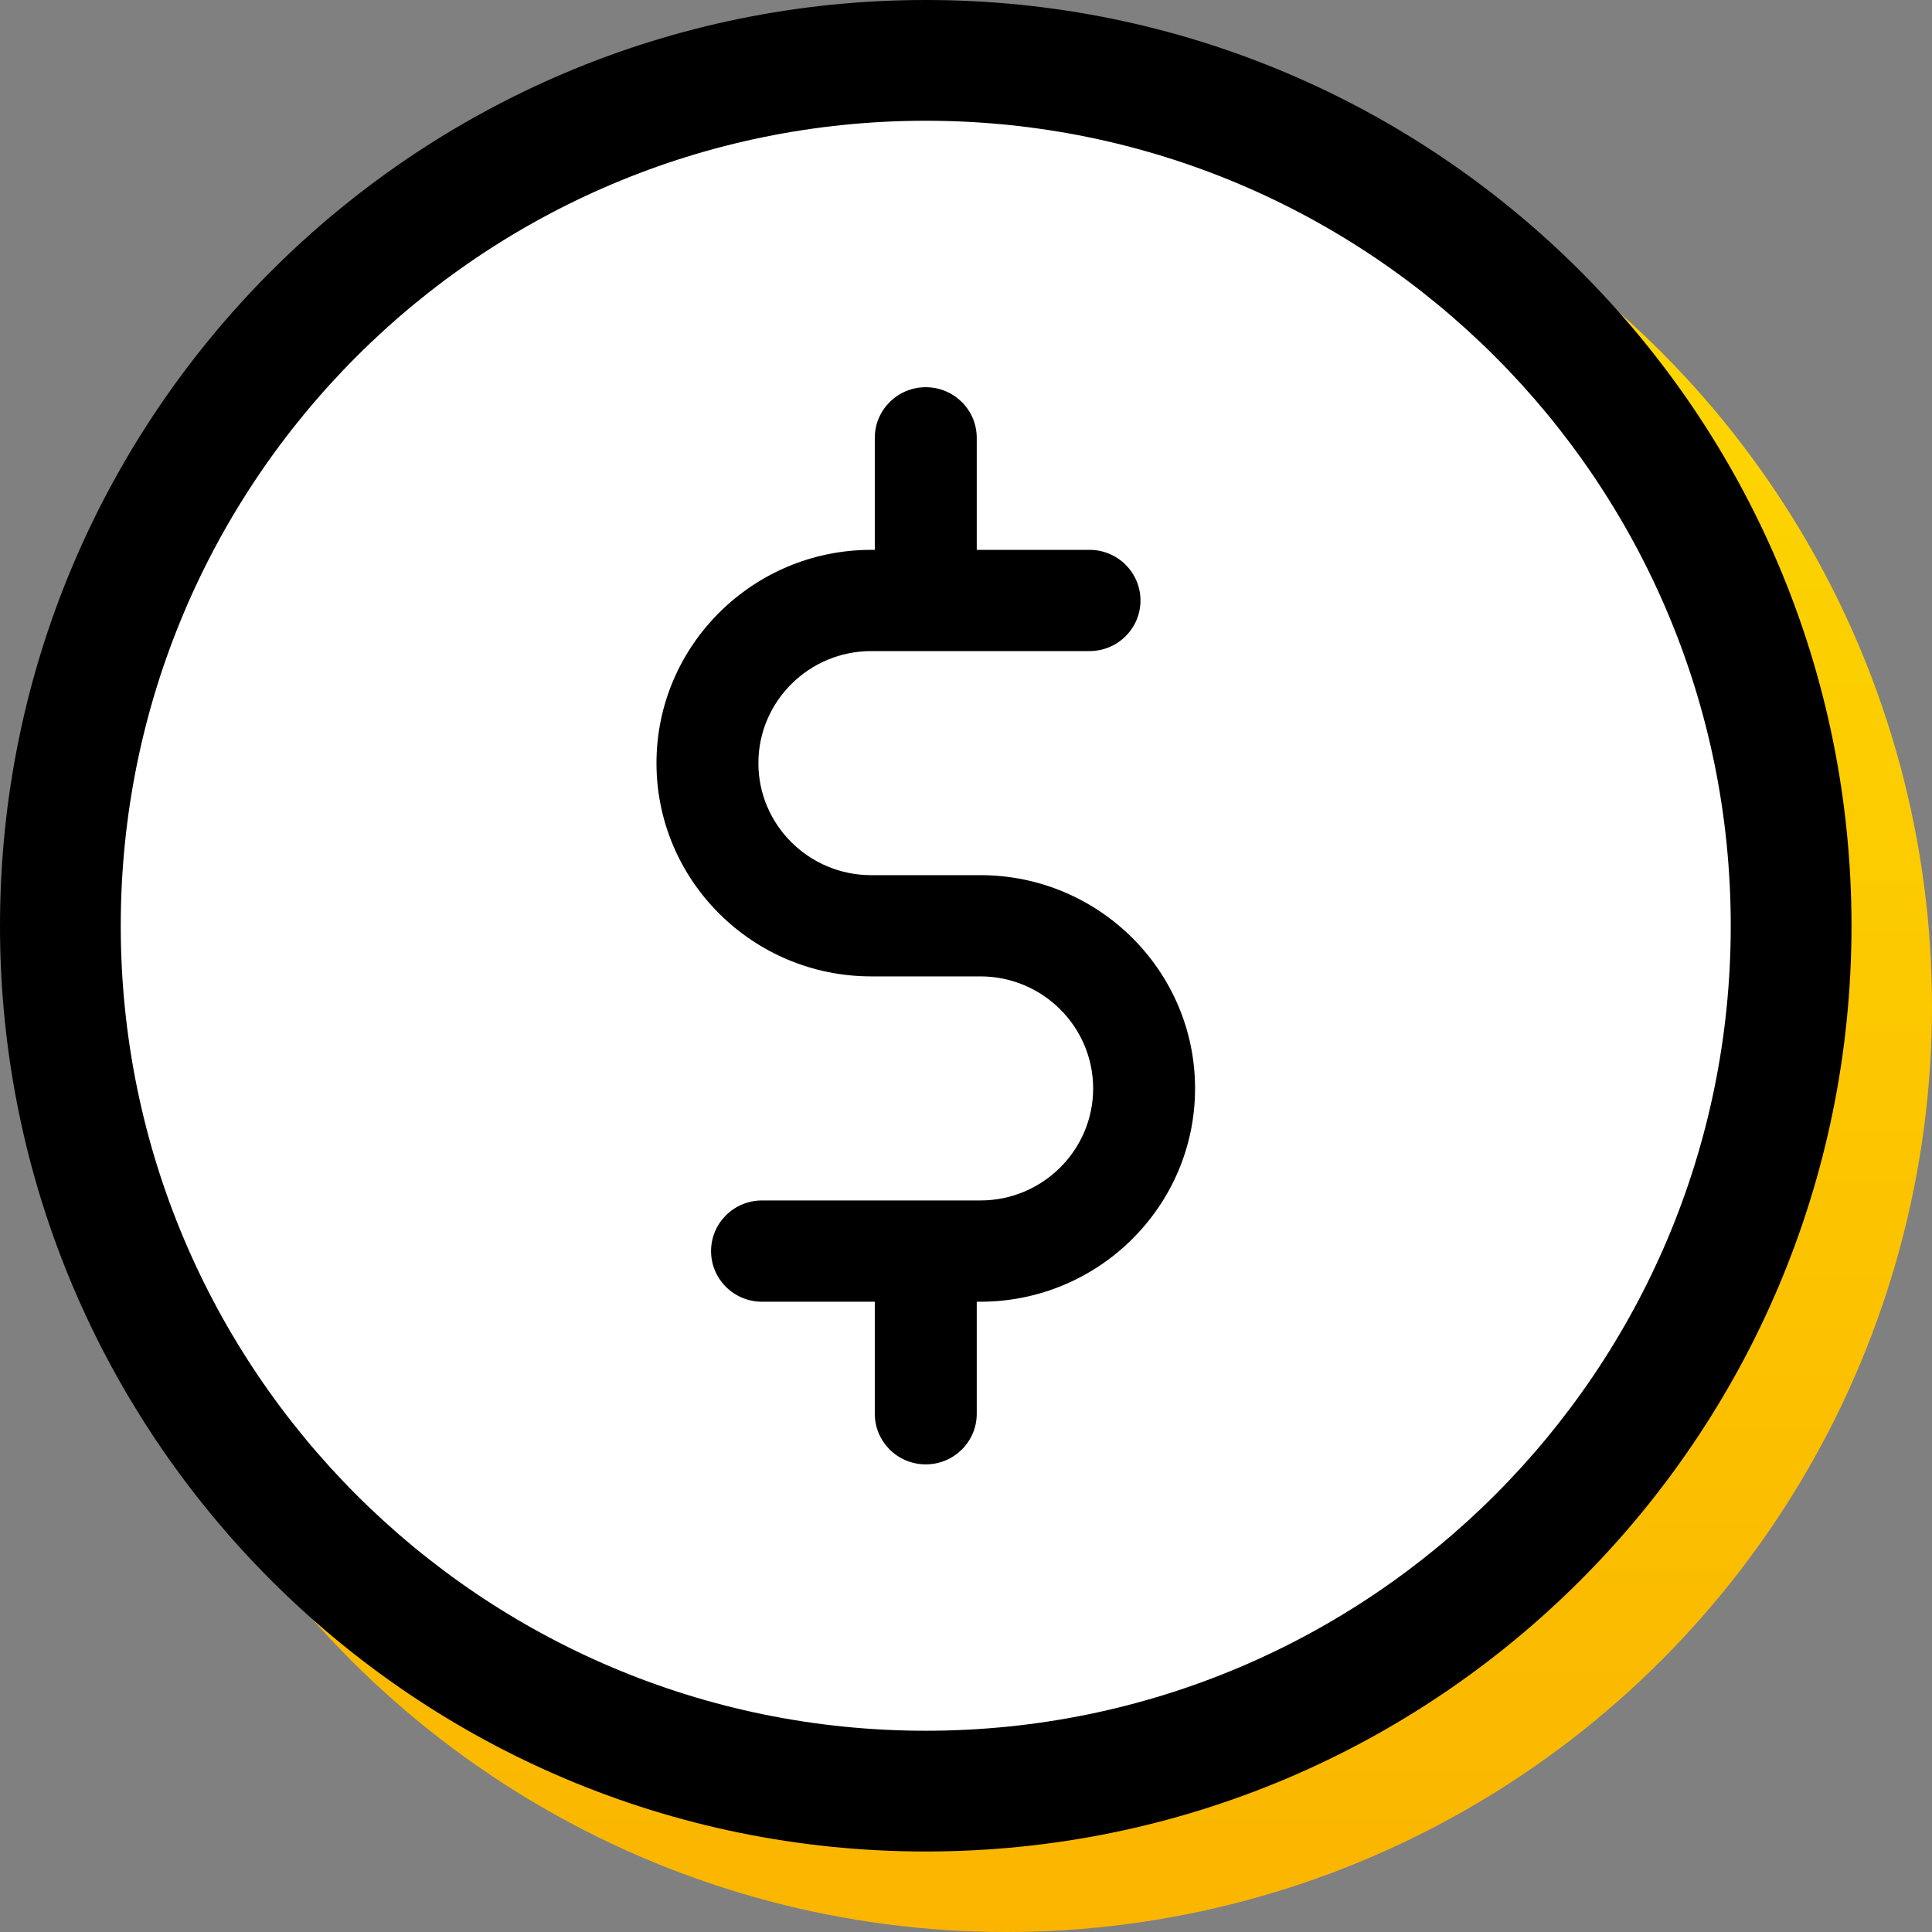
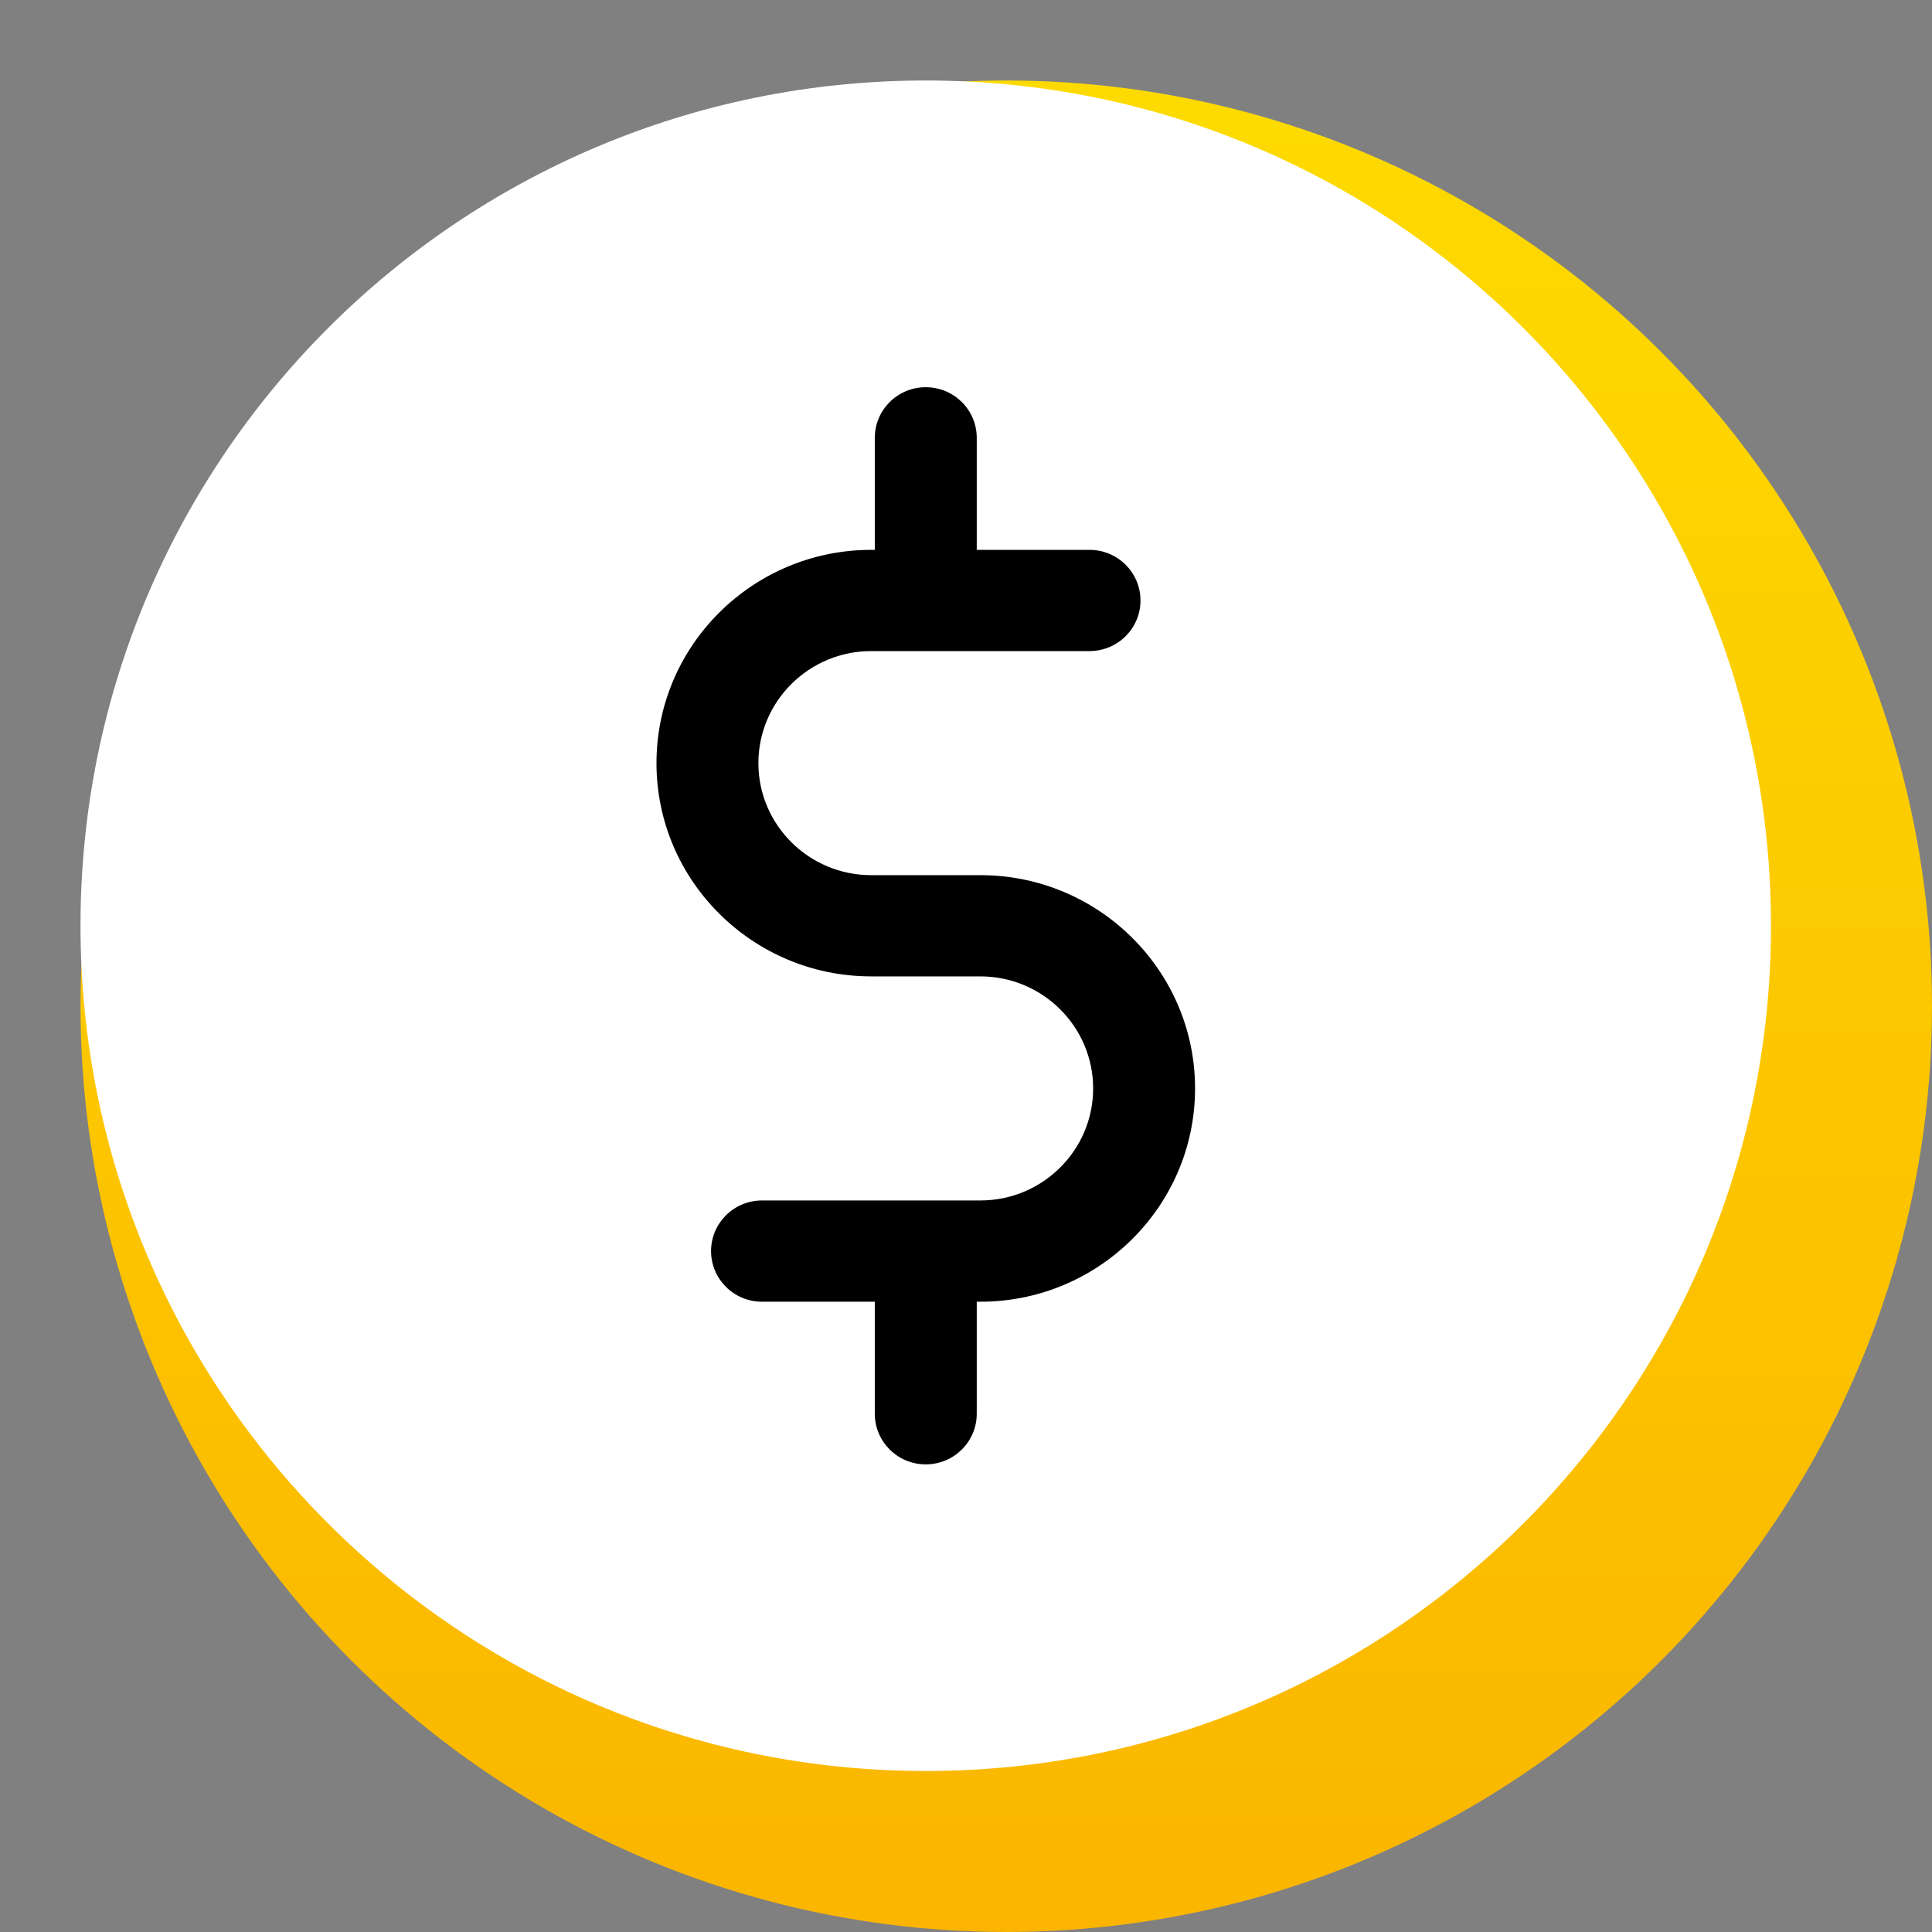
<svg xmlns="http://www.w3.org/2000/svg" width="48px" height="48px" viewBox="0 0 48 48" version="1.1">
  <rect x="0" y="0" width="48" height="48" fill="#808080" stroke="none" />
  <title>ic/about_revenue</title>
  <defs>
    <linearGradient x1="50%" y1="0%" x2="50%" y2="100%" id="linearGradient-1">
      <stop stop-color="#FDDB00" offset="0%" />
      <stop stop-color="#FBB500" offset="100%" />
    </linearGradient>
  </defs>
  <g id="Home" stroke="none" stroke-width="1" fill="none" fill-rule="evenodd">
    <g id="1440-newservices_v11" transform="translate(-547, -1184)">
      <g id="Group" transform="translate(530, 1182)">
        <rect id="bg" fill-opacity="0" fill="#FFFFFF" opacity="0.3" x="0" y="0" width="80" height="52" />
        <g id="Group-53" transform="translate(17, 2)">
          <circle id="Oval" fill="url(#linearGradient-1)" cx="25" cy="25" r="23" />
          <path d="M23,2 C11.402,2 2,11.402 2,23 C2,34.598 11.402,44 23,44 C34.598,44 44,34.598 44,23 C44,11.402 34.598,2 23,2 Z" id="Path" fill="#FFFFFF" fill-rule="nonzero" />
-           <path d="M23,0 C35.703,0 46,10.297 46,23 C46,35.703 35.703,46 23,46 C10.297,46 0,35.703 0,23 C0,10.297 10.297,0 23,0 Z M23,3 C11.954,3 3,11.954 3,23 C3,34.046 11.954,43 23,43 C34.046,43 43,34.046 43,23 C43,11.954 34.046,3 23,3 Z" id="Oval-Copy-10" fill="#000000" fill-rule="nonzero" />
          <path d="M24.357,21.743 L21.644,21.743 C20.099,21.743 18.842,20.495 18.842,18.96 C18.842,17.425 20.099,16.176 21.644,16.176 L27.069,16.176 C27.768,16.176 28.335,15.613 28.335,14.919 C28.335,14.224 27.768,13.661 27.069,13.661 L24.267,13.661 L24.267,10.878 C24.267,10.183 23.7,9.62 23,9.62 C22.301,9.62 21.734,10.183 21.734,10.878 L21.734,13.661 L21.644,13.661 C18.703,13.661 16.31,16.038 16.31,18.96 C16.31,21.881 18.703,24.258 21.644,24.258 L24.357,24.258 C25.902,24.258 27.159,25.507 27.159,27.042 C27.159,28.577 25.902,29.825 24.357,29.825 L18.932,29.825 C18.233,29.825 17.666,30.388 17.666,31.083 C17.666,31.778 18.233,32.341 18.932,32.341 L21.734,32.341 L21.734,35.124 C21.734,35.819 22.301,36.382 23,36.382 C23.7,36.382 24.267,35.819 24.267,35.124 L24.267,32.341 L24.357,32.341 C27.298,32.341 29.691,29.964 29.691,27.042 C29.691,24.12 27.298,21.743 24.357,21.743 Z" id="Path" fill="#000000" fill-rule="nonzero" />
        </g>
      </g>
    </g>
  </g>
</svg>